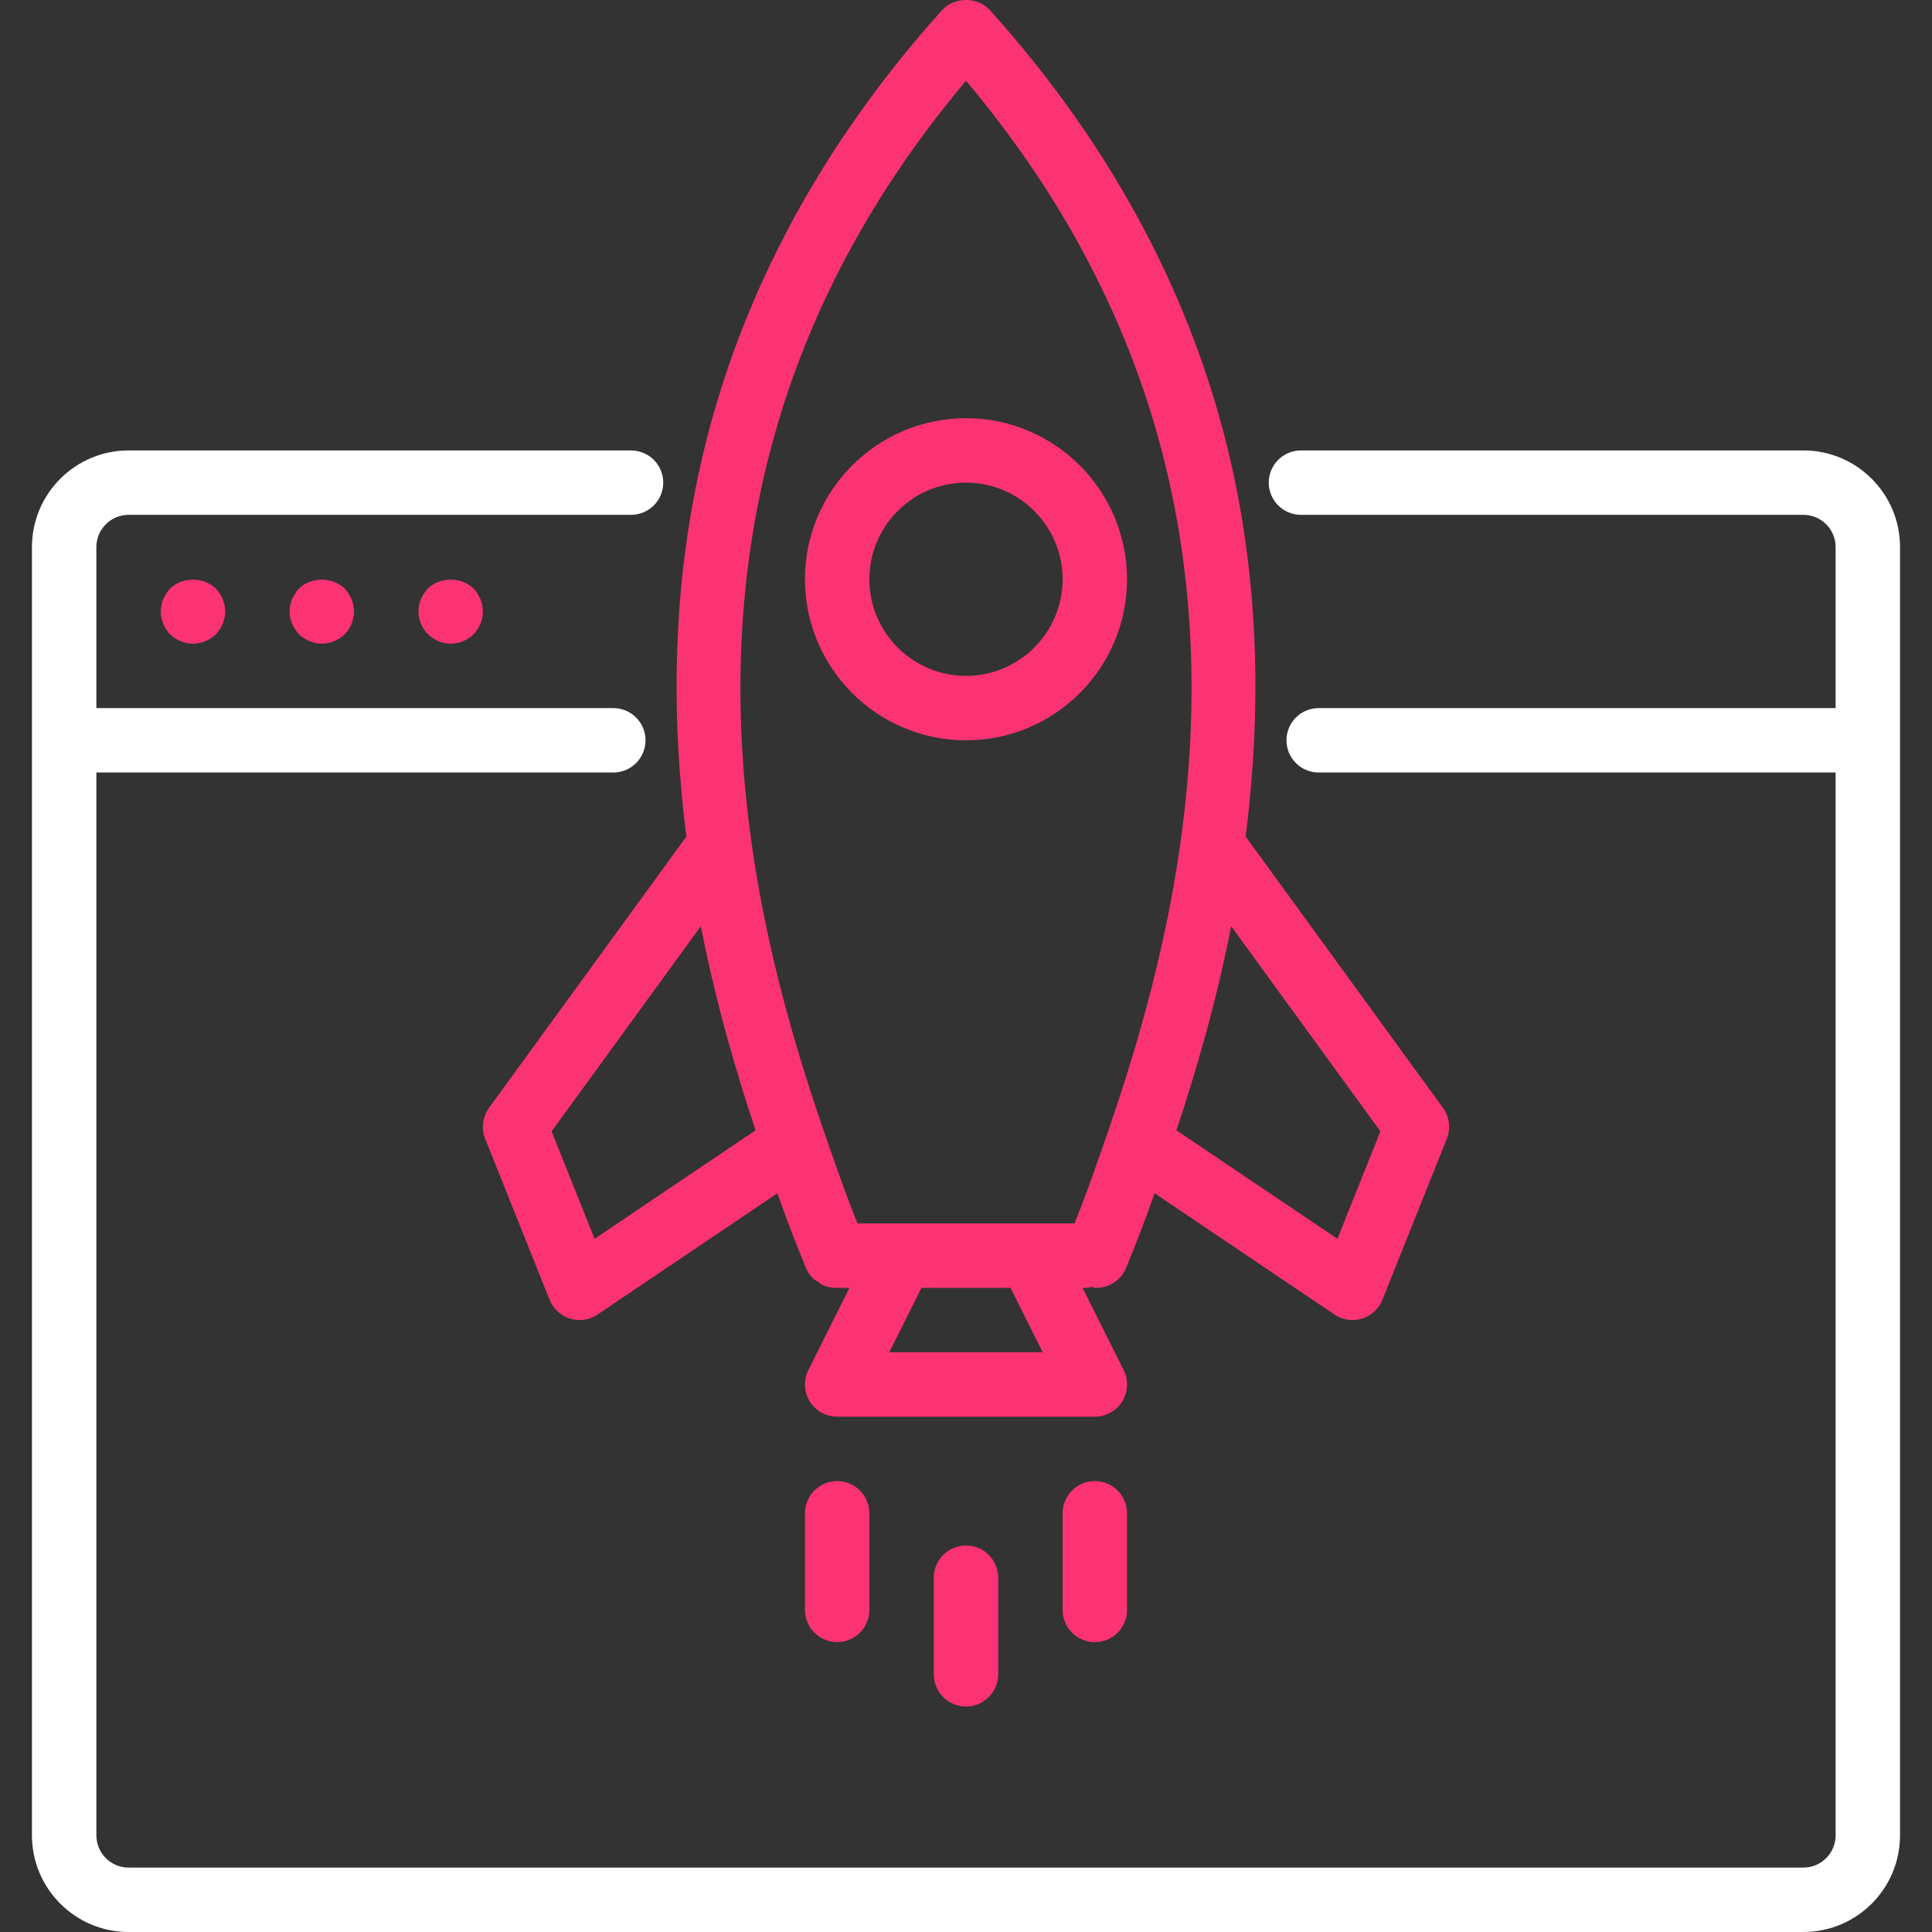
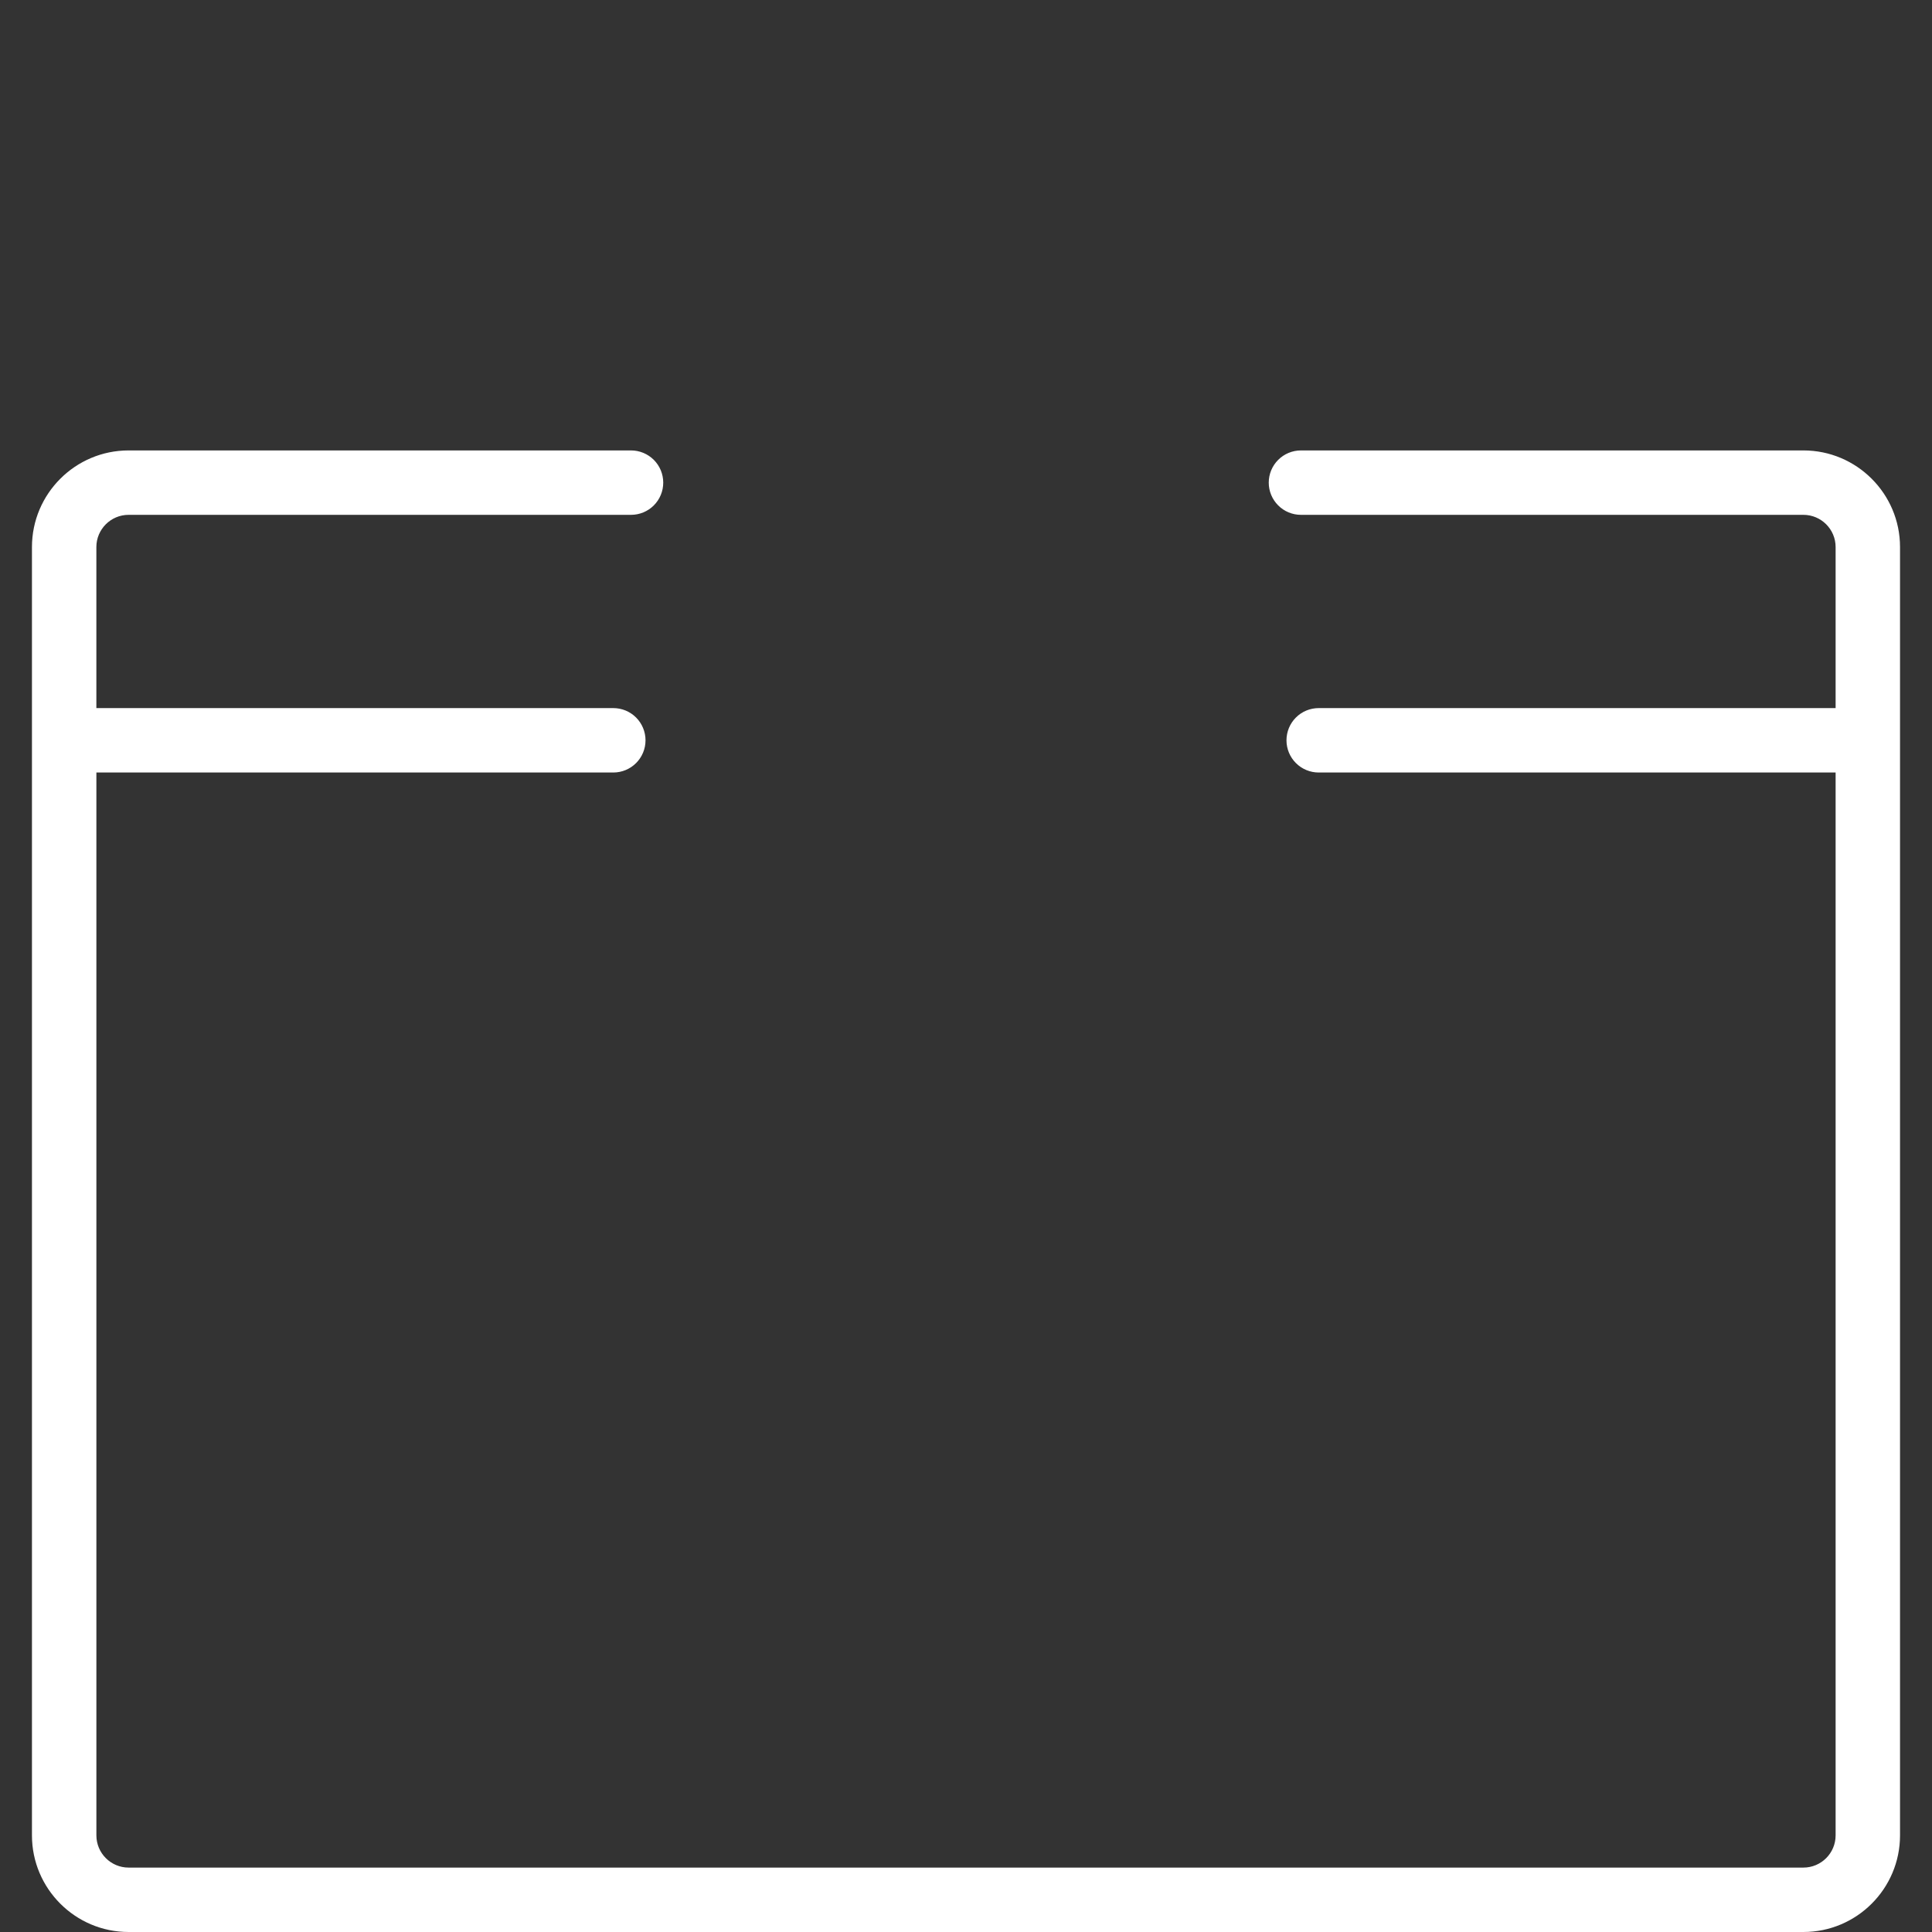
<svg xmlns="http://www.w3.org/2000/svg" width="100" height="100" viewBox="0 0 100 100" fill="none">
  <rect x="0" y="0" width="100" height="100" fill="#333333" stroke="none" />
  <g clip-path="url(#clip0_51_103)">
    <path d="M93.344 23.314H67.337C66.895 23.314 66.471 23.49 66.159 23.802C65.846 24.115 65.67 24.539 65.67 24.981C65.67 25.423 65.846 25.847 66.159 26.16C66.471 26.473 66.895 26.648 67.337 26.648H93.344C94.263 26.648 95.011 27.396 95.011 28.315V36.651H68.255C67.813 36.651 67.388 36.826 67.076 37.139C66.763 37.452 66.588 37.876 66.588 38.318C66.588 38.76 66.763 39.184 67.076 39.496C67.388 39.809 67.813 39.985 68.255 39.985H95.011V94.999C95.011 95.918 94.263 96.666 93.344 96.666H6.656C5.737 96.666 4.989 95.918 4.989 94.999V39.985H31.745C32.187 39.985 32.611 39.809 32.924 39.496C33.236 39.184 33.412 38.76 33.412 38.318C33.412 37.876 33.236 37.452 32.924 37.139C32.611 36.826 32.187 36.651 31.745 36.651H4.988V28.315C4.988 27.396 5.736 26.648 6.655 26.648H32.662C33.104 26.648 33.528 26.473 33.841 26.16C34.154 25.847 34.329 25.423 34.329 24.981C34.329 24.539 34.154 24.115 33.841 23.802C33.528 23.49 33.104 23.314 32.662 23.314H6.656C3.898 23.314 1.654 25.557 1.654 28.315V94.999C1.654 97.757 3.898 100 6.656 100H93.344C96.102 100 98.345 97.757 98.345 94.999V28.315C98.345 25.557 96.102 23.314 93.344 23.314Z" fill="white" />
-     <path d="M8.806 30.466C8.506 30.783 8.323 31.199 8.323 31.649C8.323 32.099 8.506 32.516 8.806 32.833C9.123 33.132 9.54 33.316 9.99 33.316C10.423 33.316 10.857 33.132 11.173 32.833C11.473 32.516 11.657 32.082 11.657 31.649C11.657 31.215 11.473 30.782 11.173 30.466C10.539 29.849 9.422 29.849 8.806 30.466ZM15.475 30.466C15.174 30.783 14.991 31.216 14.991 31.649C14.991 32.083 15.174 32.516 15.475 32.833C15.791 33.132 16.224 33.316 16.658 33.316C17.091 33.316 17.525 33.132 17.842 32.833C18.141 32.516 18.325 32.082 18.325 31.649C18.325 31.215 18.141 30.782 17.842 30.466C17.208 29.849 16.091 29.849 15.475 30.466ZM22.143 30.466C21.843 30.783 21.66 31.216 21.66 31.649C21.66 32.099 21.843 32.516 22.143 32.816C22.46 33.133 22.876 33.317 23.326 33.317C23.777 33.317 24.194 33.133 24.51 32.833C24.809 32.516 24.994 32.1 24.994 31.65C24.994 31.216 24.809 30.783 24.51 30.466C23.893 29.849 22.759 29.849 22.143 30.466ZM25.313 57.342C25.147 57.57 25.042 57.837 25.007 58.116C24.972 58.396 25.008 58.68 25.113 58.942L28.447 67.278C28.539 67.509 28.683 67.716 28.866 67.885C29.049 68.053 29.267 68.178 29.505 68.251C29.743 68.325 29.994 68.344 30.24 68.307C30.486 68.271 30.721 68.18 30.927 68.041L40.235 61.765C40.696 63.064 41.188 64.352 41.714 65.626C41.715 65.629 41.717 65.63 41.718 65.633C41.802 65.834 41.925 66.018 42.079 66.172C42.151 66.244 42.244 66.282 42.327 66.339C42.422 66.404 42.505 66.484 42.612 66.529C42.814 66.613 43.031 66.656 43.249 66.657C43.251 66.657 43.253 66.658 43.255 66.658H43.968L41.841 70.914C41.714 71.168 41.654 71.451 41.666 71.734C41.679 72.018 41.764 72.294 41.914 72.536C42.063 72.778 42.272 72.977 42.52 73.115C42.768 73.254 43.048 73.327 43.332 73.327H56.669C56.953 73.327 57.232 73.254 57.48 73.115C57.728 72.977 57.937 72.778 58.087 72.536C58.236 72.294 58.321 72.018 58.334 71.734C58.347 71.451 58.287 71.168 58.16 70.914L56.032 66.658H56.252C56.338 66.658 56.412 66.622 56.494 66.609C56.578 66.622 56.661 66.659 56.744 66.659C57.075 66.659 57.398 66.561 57.672 66.377C57.947 66.193 58.161 65.932 58.287 65.626C58.812 64.352 59.305 63.064 59.765 61.765L69.073 68.04C69.279 68.179 69.514 68.27 69.76 68.307C70.006 68.344 70.257 68.324 70.495 68.251C70.733 68.178 70.951 68.053 71.135 67.884C71.318 67.716 71.461 67.509 71.553 67.278L74.888 58.942C74.992 58.68 75.028 58.396 74.993 58.116C74.959 57.836 74.853 57.57 74.687 57.342L64.472 43.298C65.329 36.582 65.275 28.881 62.938 20.977C60.76 13.618 56.825 6.738 51.24 0.527C50.606 -0.176 49.394 -0.176 48.76 0.527C43.173 6.74 39.238 13.621 37.062 20.977C34.724 28.881 34.671 36.582 35.528 43.298L25.313 57.342ZM46.029 69.992L47.696 66.658H52.303L53.97 69.992H46.029ZM63.727 47.942L71.449 58.559L69.224 64.121L60.892 58.504C61.836 55.67 62.913 52.073 63.727 47.942ZM40.26 21.923C42.129 15.6 45.402 9.64 50 4.181C54.596 9.638 57.869 15.599 59.74 21.923C62.011 29.603 62.011 37.011 61.12 43.471C61.115 43.501 61.112 43.53 61.108 43.561C60.103 50.764 57.992 56.779 56.639 60.605C56.316 61.518 55.976 62.424 55.619 63.324H44.381C44.023 62.424 43.684 61.517 43.361 60.605C42.008 56.779 39.897 50.764 38.892 43.561C38.888 43.53 38.885 43.501 38.88 43.471C37.988 37.011 37.988 29.603 40.26 21.923ZM39.108 58.504L30.776 64.121L28.551 58.559L36.273 47.942C37.087 52.073 38.164 55.67 39.108 58.504ZM48.333 81.662V86.663C48.333 87.105 48.508 87.529 48.821 87.842C49.134 88.155 49.558 88.33 50 88.33C50.442 88.33 50.866 88.155 51.179 87.842C51.491 87.529 51.667 87.105 51.667 86.663V81.662C51.667 81.22 51.491 80.796 51.179 80.483C50.866 80.171 50.442 79.995 50 79.995C49.558 79.995 49.134 80.171 48.821 80.483C48.508 80.796 48.333 81.22 48.333 81.662ZM41.665 78.328V83.329C41.665 83.771 41.84 84.195 42.153 84.508C42.465 84.821 42.889 84.996 43.332 84.996C43.774 84.996 44.198 84.821 44.51 84.508C44.823 84.195 44.999 83.771 44.999 83.329V78.328C44.999 77.886 44.823 77.462 44.51 77.149C44.198 76.837 43.774 76.661 43.332 76.661C42.889 76.661 42.465 76.837 42.153 77.149C41.84 77.462 41.665 77.886 41.665 78.328ZM56.668 76.661C56.226 76.661 55.802 76.836 55.49 77.149C55.177 77.462 55.001 77.886 55.001 78.328V83.329C55.001 83.771 55.177 84.195 55.49 84.508C55.802 84.82 56.226 84.996 56.668 84.996C57.111 84.996 57.535 84.82 57.847 84.508C58.16 84.195 58.335 83.771 58.335 83.329V78.328C58.335 77.886 58.16 77.462 57.847 77.149C57.534 76.836 57.11 76.661 56.668 76.661Z" fill="#FB3372" />
-     <path d="M50 38.318C54.595 38.318 58.335 34.578 58.335 29.982C58.335 25.387 54.595 21.647 50 21.647C45.404 21.647 41.664 25.387 41.664 29.982C41.664 34.578 45.404 38.318 50 38.318ZM50 24.981C52.758 24.981 55.001 27.224 55.001 29.982C55.001 32.74 52.758 34.984 50 34.984C47.242 34.984 44.998 32.74 44.998 29.982C44.998 27.224 47.242 24.981 50 24.981Z" fill="#FB3372" />
  </g>
  <defs>
    <clipPath id="clip0_51_103">
      <rect width="100" height="100" fill="white" />
    </clipPath>
  </defs>
</svg>